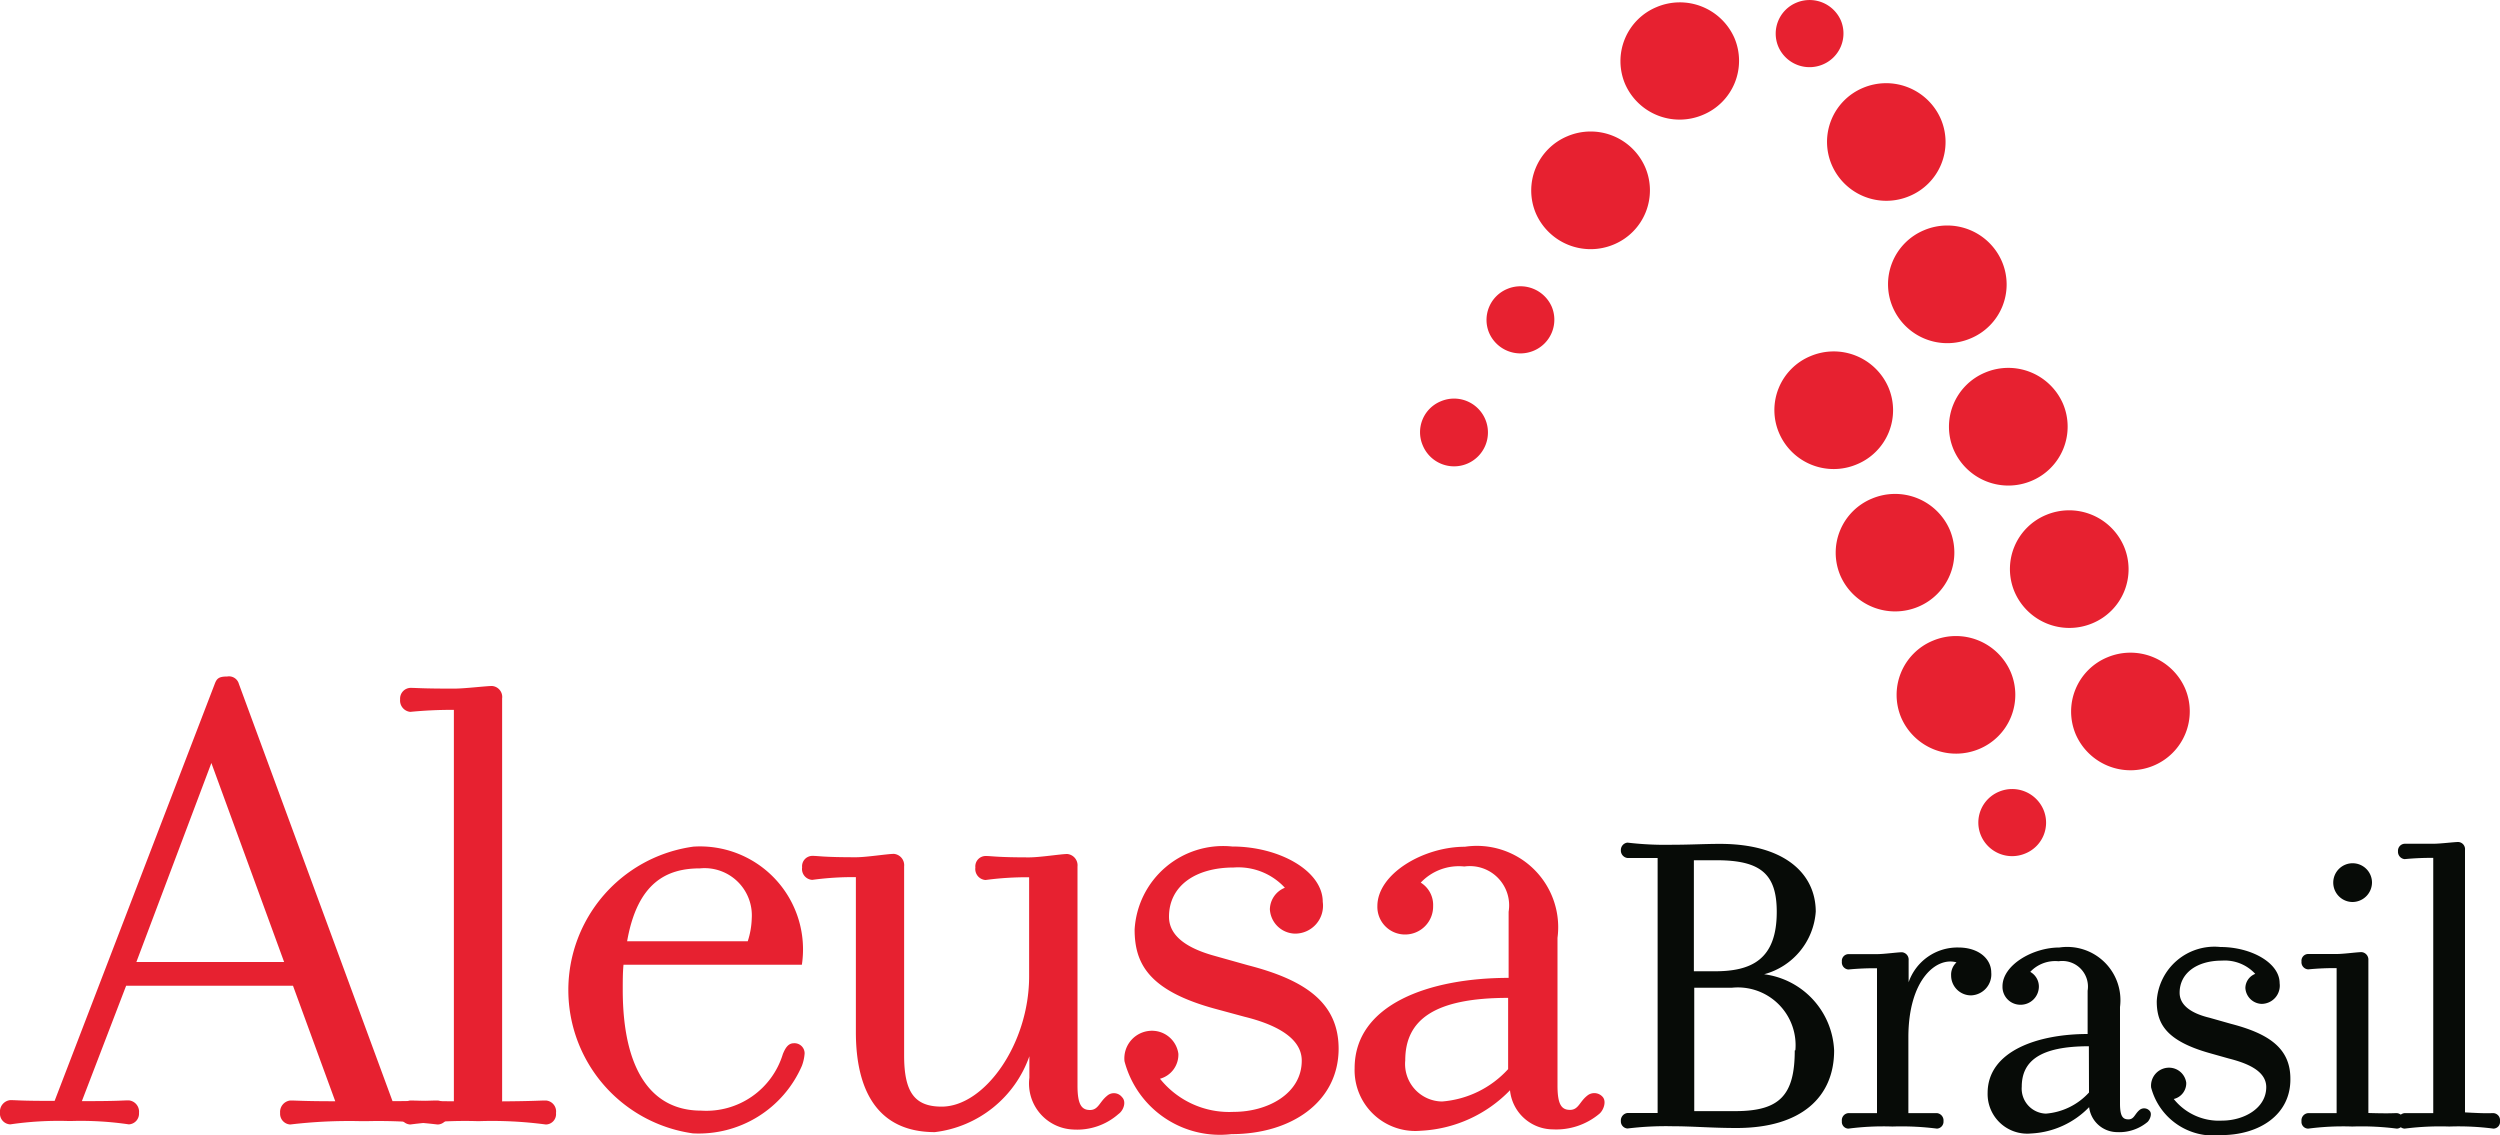
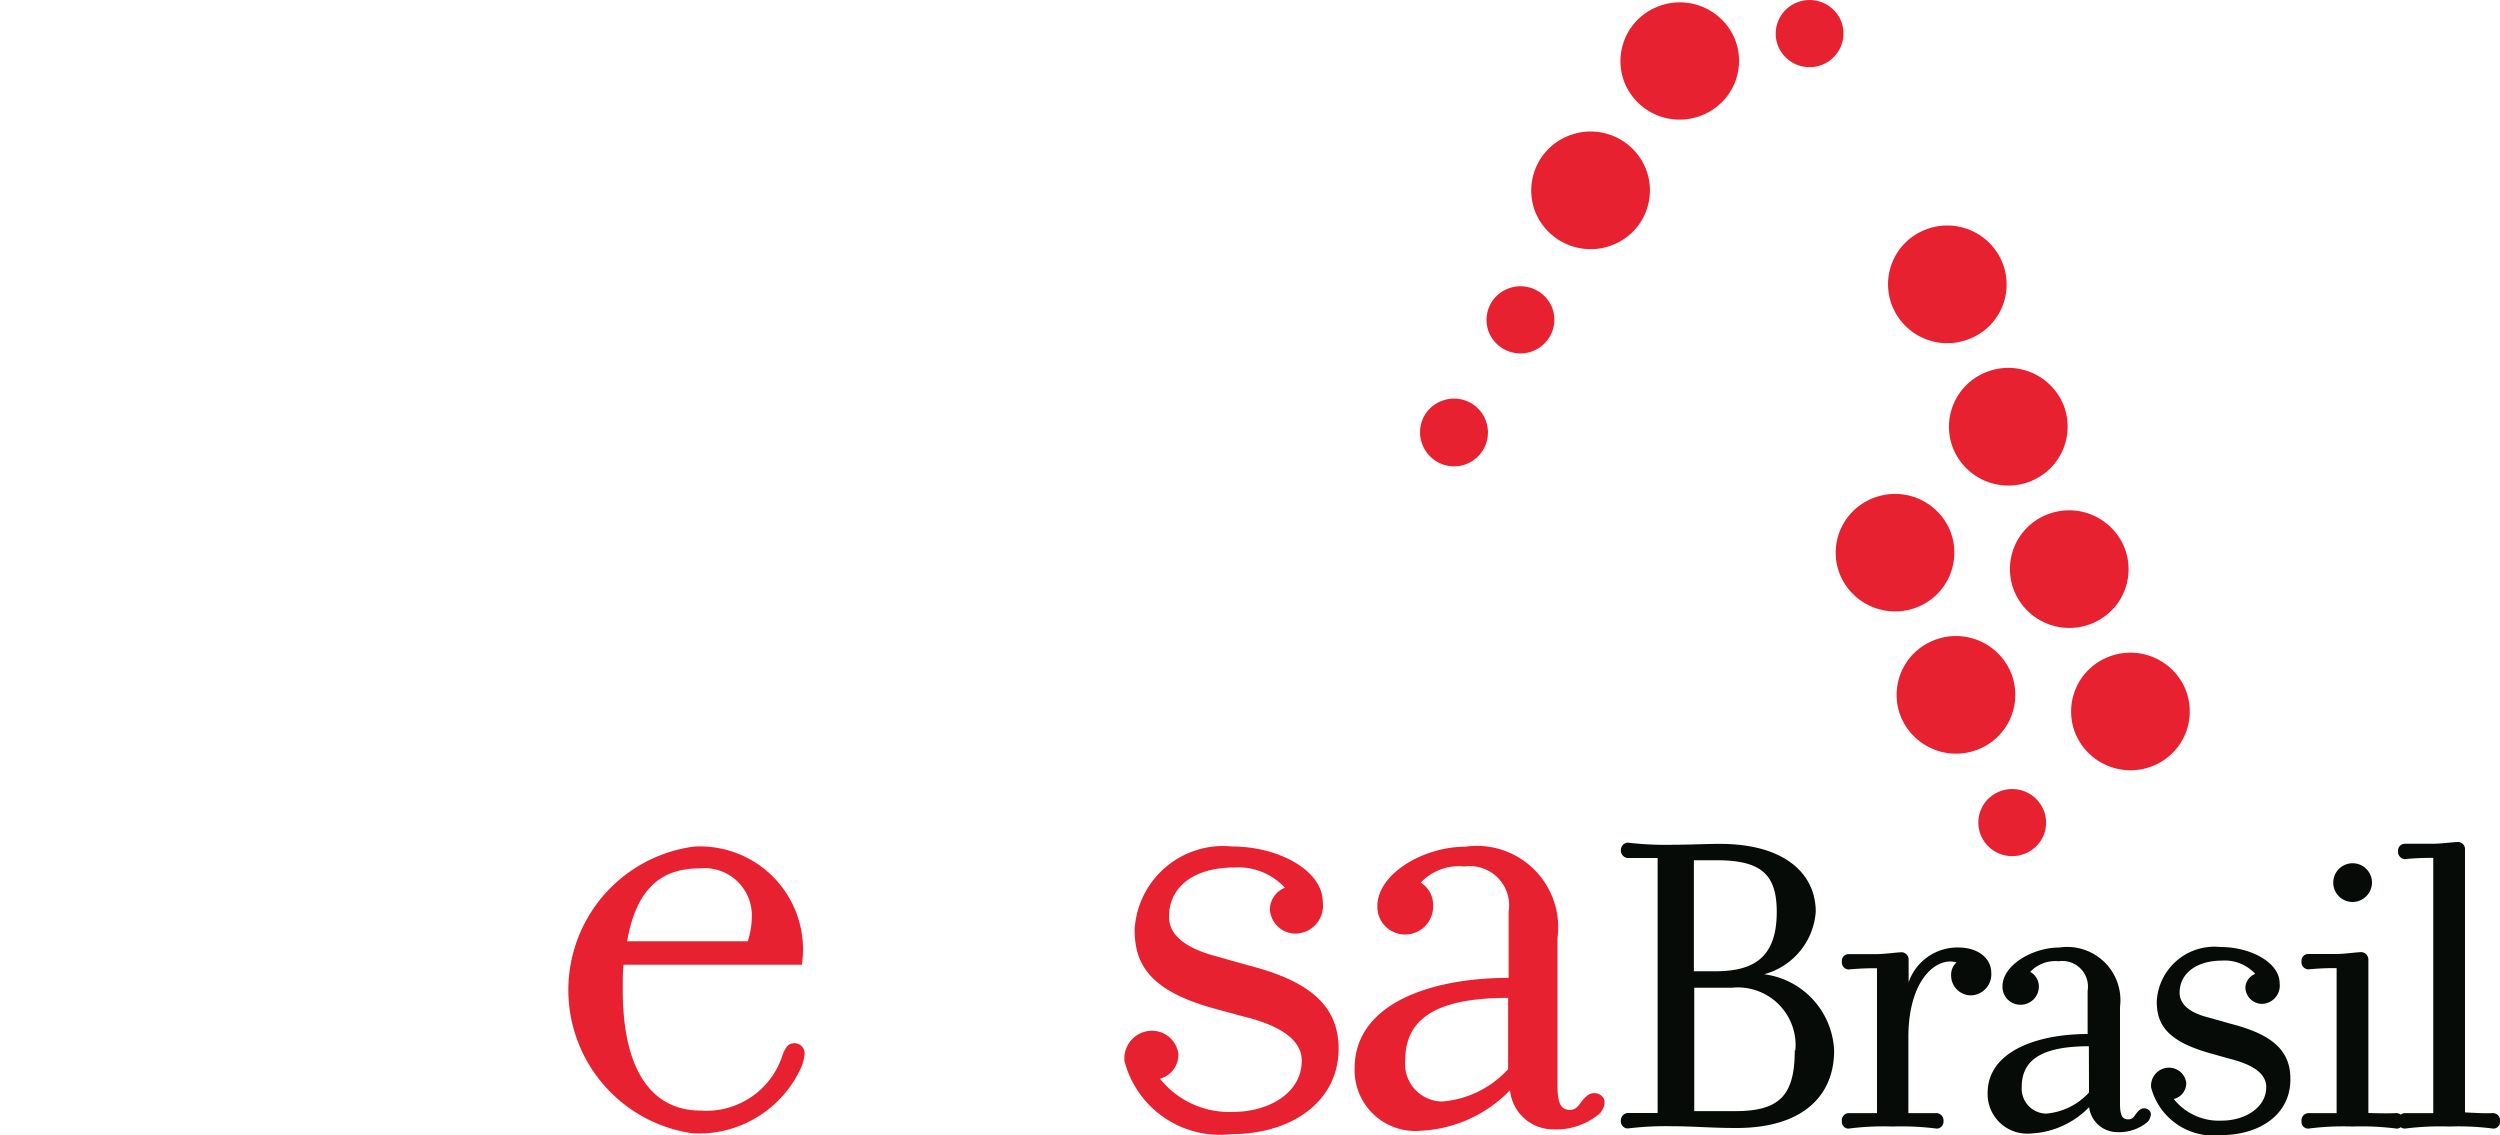
<svg xmlns="http://www.w3.org/2000/svg" width="20" height="9.082" viewBox="0 0 20 9.082">
  <defs>
    <clipPath id="clip-path">
      <rect id="Retângulo_2" data-name="Retângulo 2" width="20" height="9.082" fill="#fff" />
    </clipPath>
  </defs>
  <g id="logo" clip-path="url(#clip-path)">
-     <path id="Caminho_27" data-name="Caminho 27" d="M3.5,55.85a.088.088,0,0,1,.082.1.083.083,0,0,1-.082.092,3.964,3.964,0,0,0-.556-.027H2.878a3.964,3.964,0,0,0-.556.027.086.086,0,0,1-.081-.092.092.092,0,0,1,.081-.1c.055,0,.109.006.36.006l-.338-.924H1.009l-.354.923H.693c.261,0,.283-.006.338-.006a.091.091,0,0,1,.081.1.086.086,0,0,1-.081.092,2.637,2.637,0,0,0-.458-.027H.545a2.667,2.667,0,0,0-.463.027A.086.086,0,0,1,0,55.947a.092.092,0,0,1,.082-.1c.055,0,.076.006.322.006H.437l1.281-3.336c.016-.043.033-.059.1-.059a.082.082,0,0,1,.093.059L3.14,55.855C3.391,55.855,3.445,55.85,3.5,55.85Zm-1.809-2.7-.6,1.592H2.273Z" transform="translate(0 -47.046)" fill="#e72130" fill-rule="evenodd" />
-     <path id="Caminho_28" data-name="Caminho 28" d="M32.186,56.516a.088.088,0,0,1,.081.1.083.083,0,0,1-.081.092,3.267,3.267,0,0,0-.529-.027h-.022a3.385,3.385,0,0,0-.534.027.086.086,0,0,1-.081-.092.092.092,0,0,1,.081-.1c.055,0,.087.006.349.006V53.391a3.391,3.391,0,0,0-.349.016.091.091,0,0,1-.081-.1.086.086,0,0,1,.081-.092c.055,0,.087.006.349.006.087,0,.256-.021.305-.021a.088.088,0,0,1,.081.1v3.223C32.1,56.521,32.13,56.516,32.186,56.516Z" transform="translate(-27.819 -47.712)" fill="#e72130" fill-rule="evenodd" />
    <path id="Caminho_29" data-name="Caminho 29" d="M44.5,66.791c0,.648.234.966.627.966a.64.64,0,0,0,.654-.453c.016-.038.038-.086.087-.086a.081.081,0,0,1,.087.081.35.35,0,0,1-.022.1.9.9,0,0,1-.872.54,1.158,1.158,0,0,1,.005-2.294.824.824,0,0,1,.867.945H44.506C44.5,66.651,44.5,66.721,44.5,66.791Zm1-.389a.646.646,0,0,0,.032-.183.378.378,0,0,0-.414-.4c-.261,0-.5.108-.583.583Z" transform="translate(-39.518 -58.872)" fill="#e72130" fill-rule="evenodd" />
-     <path id="Caminho_30" data-name="Caminho 30" d="M63.244,68.454c-.463,0-.632-.34-.632-.8V66.414a2.406,2.406,0,0,0-.349.022.087.087,0,0,1-.081-.1.083.083,0,0,1,.081-.092c.055,0,.082.011.349.011.087,0,.251-.027.305-.027a.091.091,0,0,1,.081.1V67.84c0,.291.081.41.3.41.343,0,.7-.5.7-1.042v-.793a2.5,2.5,0,0,0-.349.022.088.088,0,0,1-.081-.1.083.083,0,0,1,.081-.092c.055,0,.087.011.349.011.087,0,.256-.027.305-.027a.091.091,0,0,1,.082.1v1.754c0,.151.033.194.1.194s.076-.065.136-.113a.082.082,0,0,1,.12.01c.038.038.011.108-.028.135a.5.5,0,0,1-.365.124A.368.368,0,0,1,64,68.019v-.172A.918.918,0,0,1,63.244,68.454Z" transform="translate(-55.765 -59.397)" fill="#e72130" fill-rule="evenodd" />
    <path id="Caminho_31" data-name="Caminho 31" d="M88.021,67.9a.789.789,0,0,1-.856-.583.221.221,0,0,1,.24-.243.213.213,0,0,1,.191.183.2.2,0,0,1-.147.2.709.709,0,0,0,.589.265c.273,0,.545-.146.545-.41,0-.2-.251-.3-.458-.351L87.9,66.9c-.545-.146-.654-.367-.654-.637a.709.709,0,0,1,.78-.664c.376,0,.725.194.725.443a.223.223,0,0,1-.223.254.206.206,0,0,1-.2-.194.19.19,0,0,1,.12-.173.507.507,0,0,0-.409-.162c-.305,0-.518.146-.518.394,0,.167.169.259.365.313l.267.075c.458.118.725.3.725.669C88.876,67.646,88.495,67.9,88.021,67.9Z" transform="translate(-78.169 -58.827)" fill="#e72130" fill-rule="evenodd" />
    <path id="Caminho_32" data-name="Caminho 32" d="M105.637,66.116a.224.224,0,0,1-.223.227.221.221,0,0,1-.223-.227c0-.259.369-.475.7-.475a.651.651,0,0,1,.741.729v1.182c0,.151.032.194.1.194s.076-.065.137-.113a.089.089,0,0,1,.125.01c.032.038.005.108-.028.135a.537.537,0,0,1-.371.124.347.347,0,0,1-.343-.313,1.065,1.065,0,0,1-.714.324.486.486,0,0,1-.529-.5c0-.513.6-.723,1.232-.723v-.529a.314.314,0,0,0-.354-.362.419.419,0,0,0-.349.129A.21.21,0,0,1,105.637,66.116Zm.6.734c-.594,0-.823.178-.823.5a.3.3,0,0,0,.294.329.8.8,0,0,0,.529-.259Z" transform="translate(-94.172 -58.867)" fill="#e72130" fill-rule="evenodd" />
    <path id="Caminho_33" data-name="Caminho 33" d="M127.359,67.009c0,.374-.265.62-.78.62-.2,0-.349-.014-.51-.014a2.513,2.513,0,0,0-.363.018.057.057,0,0,1-.053-.06.06.06,0,0,1,.053-.064c.036,0,.07,0,.241,0V65.469c-.17,0-.205,0-.241,0a.06.06,0,0,1-.053-.063.059.059,0,0,1,.053-.06,2.585,2.585,0,0,0,.363.017c.137,0,.254-.007.377-.007.513,0,.766.236.766.543a.559.559,0,0,1-.413.5A.643.643,0,0,1,127.359,67.009ZM126.9,65.9c0-.3-.125-.413-.481-.413h-.182v.888h.153C126.7,66.379,126.9,66.28,126.9,65.9Zm.149,1.107a.462.462,0,0,0-.509-.5h-.3v.987h.332C126.921,67.493,127.044,67.369,127.044,67.009Z" transform="translate(-112.686 -58.605)" fill="#070b07" fill-rule="evenodd" />
    <path id="Caminho_34" data-name="Caminho 34" d="M143.708,73.447c.164,0,.263.092.263.2a.168.168,0,0,1-.161.183.159.159,0,0,1-.16-.158.134.134,0,0,1,.043-.106c-.156-.046-.385.131-.385.6v.606c.171,0,.193,0,.229,0a.059.059,0,0,1,.052.064.056.056,0,0,1-.052.06,2.254,2.254,0,0,0-.35-.017h-.013a2.157,2.157,0,0,0-.346.017.054.054,0,0,1-.052-.06.057.057,0,0,1,.052-.064c.036,0,.054,0,.229,0V73.613a2.207,2.207,0,0,0-.229.01.057.057,0,0,1-.052-.063.054.054,0,0,1,.052-.06c.036,0,.054,0,.229,0,.056,0,.164-.015.2-.015a.059.059,0,0,1,.053.064v.176A.413.413,0,0,1,143.708,73.447Z" transform="translate(-128.041 -65.867)" fill="#070b07" fill-rule="evenodd" />
    <path id="Caminho_35" data-name="Caminho 35" d="M154.487,73.757a.146.146,0,0,1-.146.148.143.143,0,0,1-.145-.148c0-.169.241-.31.455-.31a.426.426,0,0,1,.485.476v.772c0,.1.021.127.067.127s.05-.042.088-.074a.058.058,0,0,1,.083.007c.021.024,0,.071-.018.088a.353.353,0,0,1-.243.081.227.227,0,0,1-.224-.2.693.693,0,0,1-.466.211.317.317,0,0,1-.346-.324c0-.335.4-.472.8-.472v-.346a.205.205,0,0,0-.232-.236.274.274,0,0,0-.227.085A.135.135,0,0,1,154.487,73.757Zm.4.48c-.387,0-.537.116-.537.324a.2.2,0,0,0,.193.215.522.522,0,0,0,.345-.169Z" transform="translate(-138.176 -65.867)" fill="#070b07" fill-rule="evenodd" />
    <path id="Caminho_36" data-name="Caminho 36" d="M167.311,74.918a.515.515,0,0,1-.558-.381.144.144,0,0,1,.156-.158.139.139,0,0,1,.125.12.13.13,0,0,1-.1.13.462.462,0,0,0,.385.173c.178,0,.355-.1.355-.268,0-.134-.162-.194-.3-.229l-.149-.042c-.357-.1-.427-.24-.427-.416a.462.462,0,0,1,.509-.434c.247,0,.474.127.474.289a.146.146,0,0,1-.146.166.135.135,0,0,1-.128-.127.123.123,0,0,1,.079-.113.331.331,0,0,0-.267-.106c-.2,0-.338.1-.338.257,0,.109.11.169.239.2l.173.049c.3.078.474.194.474.438C167.871,74.753,167.621,74.918,167.311,74.918Z" transform="translate(-149.544 -65.837)" fill="#070b07" fill-rule="evenodd" />
    <path id="Caminho_37" data-name="Caminho 37" d="M179.17,68.922a.06.06,0,0,1,.054.064.057.057,0,0,1-.054.06,2.217,2.217,0,0,0-.349-.017h-.015a2.135,2.135,0,0,0-.345.017.054.054,0,0,1-.054-.06.058.058,0,0,1,.054-.064c.036,0,.052,0,.227,0V67.762a2.144,2.144,0,0,0-.227.01.057.057,0,0,1-.054-.063.054.054,0,0,1,.054-.06c.036,0,.052,0,.227,0,.056,0,.164-.015.2-.015a.06.06,0,0,1,.054.064v1.223C179.113,68.926,179.134,68.922,179.17,68.922Zm-.355-1.689a.155.155,0,1,1,.156-.155A.157.157,0,0,1,178.814,67.233Z" transform="translate(-159.995 -60.017)" fill="#070b07" fill-rule="evenodd" />
    <path id="Caminho_38" data-name="Caminho 38" d="M186.661,67.475a.057.057,0,0,1,.052.064.054.054,0,0,1-.052.06,2.162,2.162,0,0,0-.346-.017H186.3a2.247,2.247,0,0,0-.35.017.056.056,0,0,1-.053-.06.059.059,0,0,1,.053-.064c.036,0,.058,0,.229,0V65.433a2.273,2.273,0,0,0-.229.01.059.059,0,0,1-.053-.063.056.056,0,0,1,.053-.06c.036,0,.058,0,.229,0,.057,0,.167-.014.2-.014a.057.057,0,0,1,.054.063v2.1C186.607,67.479,186.625,67.475,186.661,67.475Z" transform="translate(-166.713 -58.57)" fill="#070b07" fill-rule="evenodd" />
    <path id="Caminho_39" data-name="Caminho 39" d="M125.643.813a.476.476,0,0,0,.623.249.468.468,0,0,0,.252-.616A.477.477,0,0,0,125.895.2.468.468,0,0,0,125.643.813Z" transform="translate(-112.643 -0.143)" fill="#e72130" fill-rule="evenodd" />
-     <path id="Caminho_40" data-name="Caminho 40" d="M137.6,27.89a.475.475,0,0,0,.621.25.468.468,0,0,0,.253-.617.477.477,0,0,0-.623-.249A.467.467,0,0,0,137.6,27.89Z" transform="translate(-123.367 -24.425)" fill="#e72130" fill-rule="evenodd" />
    <path id="Caminho_41" data-name="Caminho 41" d="M142.334,38.932a.478.478,0,0,0,.623.249.47.47,0,0,0,.252-.616.477.477,0,0,0-.623-.249A.468.468,0,0,0,142.334,38.932Z" transform="translate(-127.611 -34.327)" fill="#e72130" fill-rule="evenodd" />
    <path id="Caminho_42" data-name="Caminho 42" d="M147.061,49.961a.478.478,0,0,0,.623.25.469.469,0,0,0,.252-.617.477.477,0,0,0-.623-.249A.469.469,0,0,0,147.061,49.961Z" transform="translate(-131.851 -44.219)" fill="#e72130" fill-rule="evenodd" />
-     <path id="Caminho_43" data-name="Caminho 43" d="M141.66,7.1a.475.475,0,0,0,.621.25.468.468,0,0,0,.252-.616.477.477,0,0,0-.623-.25A.468.468,0,0,0,141.66,7.1Z" transform="translate(-127.006 -5.781)" fill="#e72130" fill-rule="evenodd" />
    <path id="Caminho_44" data-name="Caminho 44" d="M146.394,18.138a.475.475,0,0,0,.621.25.467.467,0,0,0,.252-.617.476.476,0,0,0-.623-.249A.468.468,0,0,0,146.394,18.138Z" transform="translate(-131.252 -15.68)" fill="#e72130" fill-rule="evenodd" />
    <path id="Caminho_45" data-name="Caminho 45" d="M151.12,29.175a.477.477,0,0,0,.623.25.47.47,0,0,0,.252-.617.477.477,0,0,0-.624-.249A.469.469,0,0,0,151.12,29.175Z" transform="translate(-135.491 -25.578)" fill="#e72130" fill-rule="evenodd" />
-     <path id="Caminho_46" data-name="Caminho 46" d="M155.85,40.213a.477.477,0,0,0,.623.25.468.468,0,0,0,.251-.616.477.477,0,0,0-.623-.25A.468.468,0,0,0,155.85,40.213Z" transform="translate(-139.733 -35.477)" fill="#e72130" fill-rule="evenodd" />
+     <path id="Caminho_46" data-name="Caminho 46" d="M155.85,40.213a.477.477,0,0,0,.623.25.468.468,0,0,0,.251-.616.477.477,0,0,0-.623-.25A.468.468,0,0,0,155.85,40.213" transform="translate(-139.733 -35.477)" fill="#e72130" fill-rule="evenodd" />
    <path id="Caminho_47" data-name="Caminho 47" d="M160.578,51.243a.478.478,0,0,0,.623.25.47.47,0,0,0,.252-.617.477.477,0,0,0-.623-.249A.469.469,0,0,0,160.578,51.243Z" transform="translate(-143.972 -45.368)" fill="#e72130" fill-rule="evenodd" />
    <path id="Caminho_48" data-name="Caminho 48" d="M137.67.374a.272.272,0,0,0,.355.142.269.269,0,0,0,.145-.352.273.273,0,0,0-.357-.142A.268.268,0,0,0,137.67.374Z" transform="translate(-123.443 0)" fill="#e72130" fill-rule="evenodd" />
    <path id="Caminho_49" data-name="Caminho 49" d="M153.381,61.528a.271.271,0,0,0,.354.143.266.266,0,0,0,.145-.352.272.272,0,0,0-.356-.142A.267.267,0,0,0,153.381,61.528Z" transform="translate(-137.533 -54.843)" fill="#e72130" fill-rule="evenodd" />
    <path id="Caminho_50" data-name="Caminho 50" d="M115.25,22.558a.273.273,0,0,0,.356.143.269.269,0,0,0,.145-.352.273.273,0,0,0-.357-.142A.268.268,0,0,0,115.25,22.558Z" transform="translate(-103.337 -19.895)" fill="#e72130" fill-rule="evenodd" />
    <path id="Caminho_51" data-name="Caminho 51" d="M110.1,31.285a.271.271,0,1,0,.143-.352A.267.267,0,0,0,110.1,31.285Z" transform="translate(-98.718 -27.722)" fill="#e72130" fill-rule="evenodd" />
    <path id="Caminho_52" data-name="Caminho 52" d="M118.739,10.846a.478.478,0,0,0,.623.249.469.469,0,0,0,.252-.617.476.476,0,0,0-.623-.249A.47.47,0,0,0,118.739,10.846Z" transform="translate(-106.452 -9.139)" fill="#e72130" fill-rule="evenodd" />
  </g>
</svg>